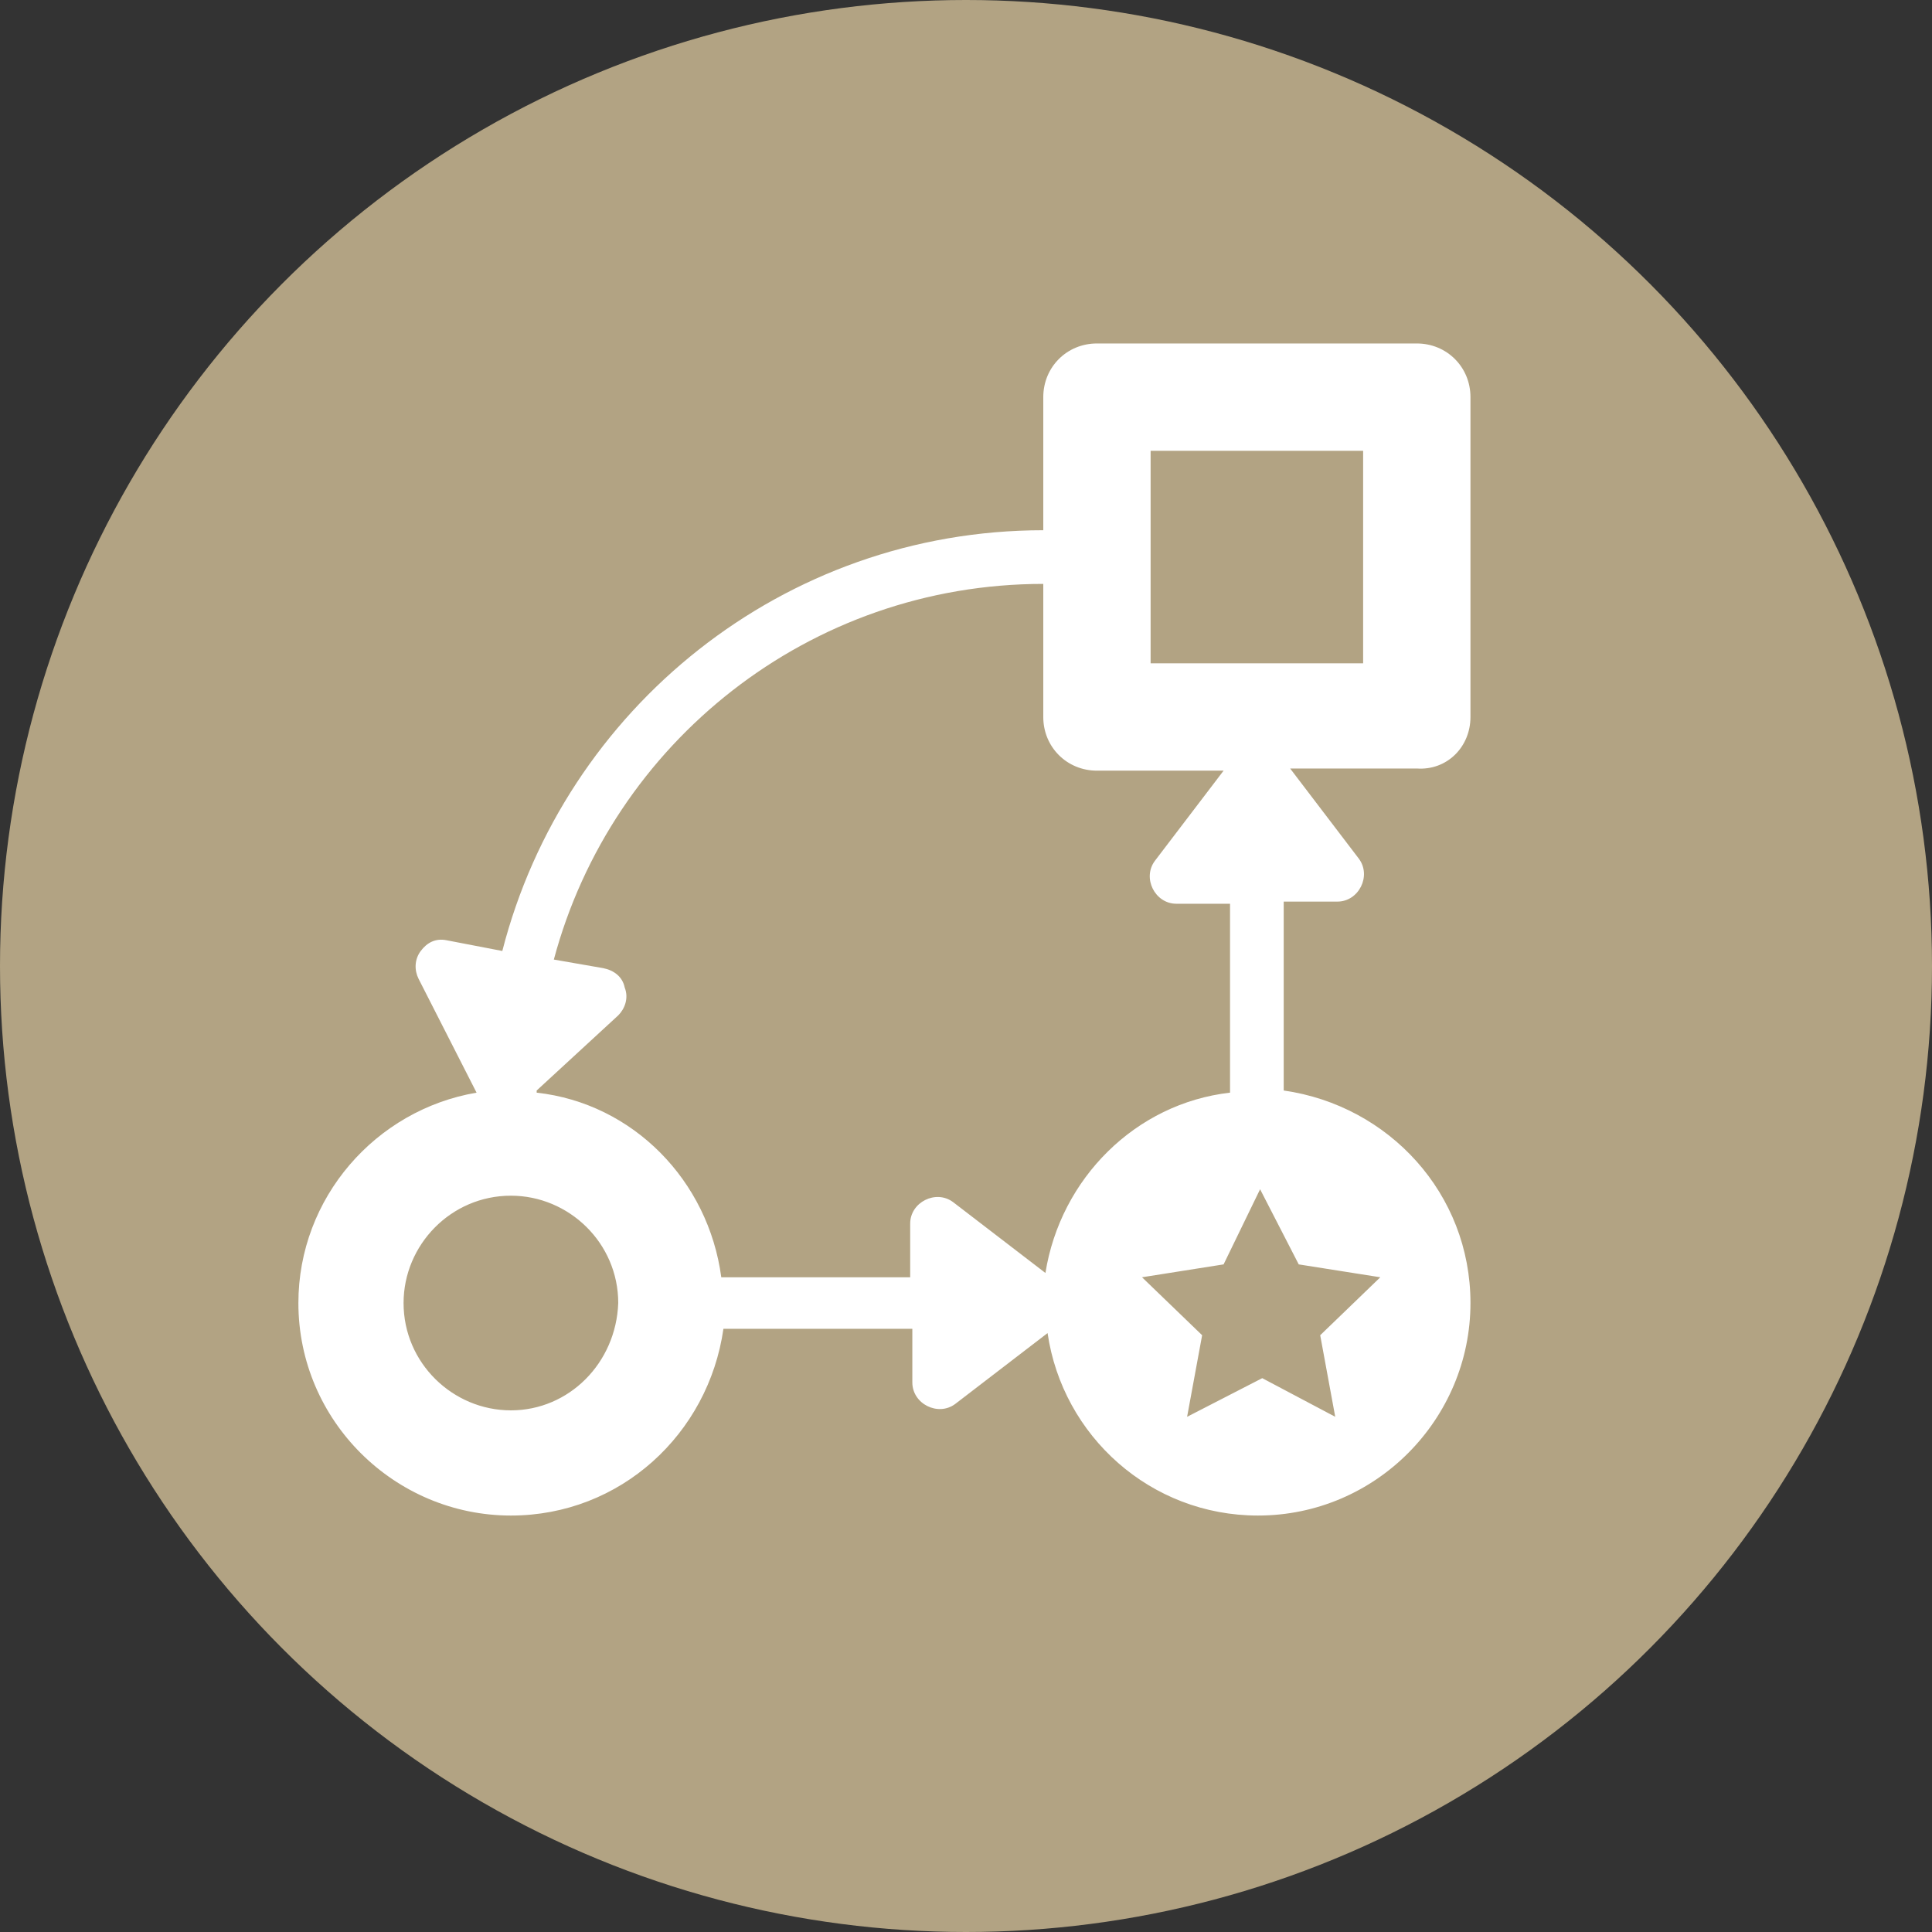
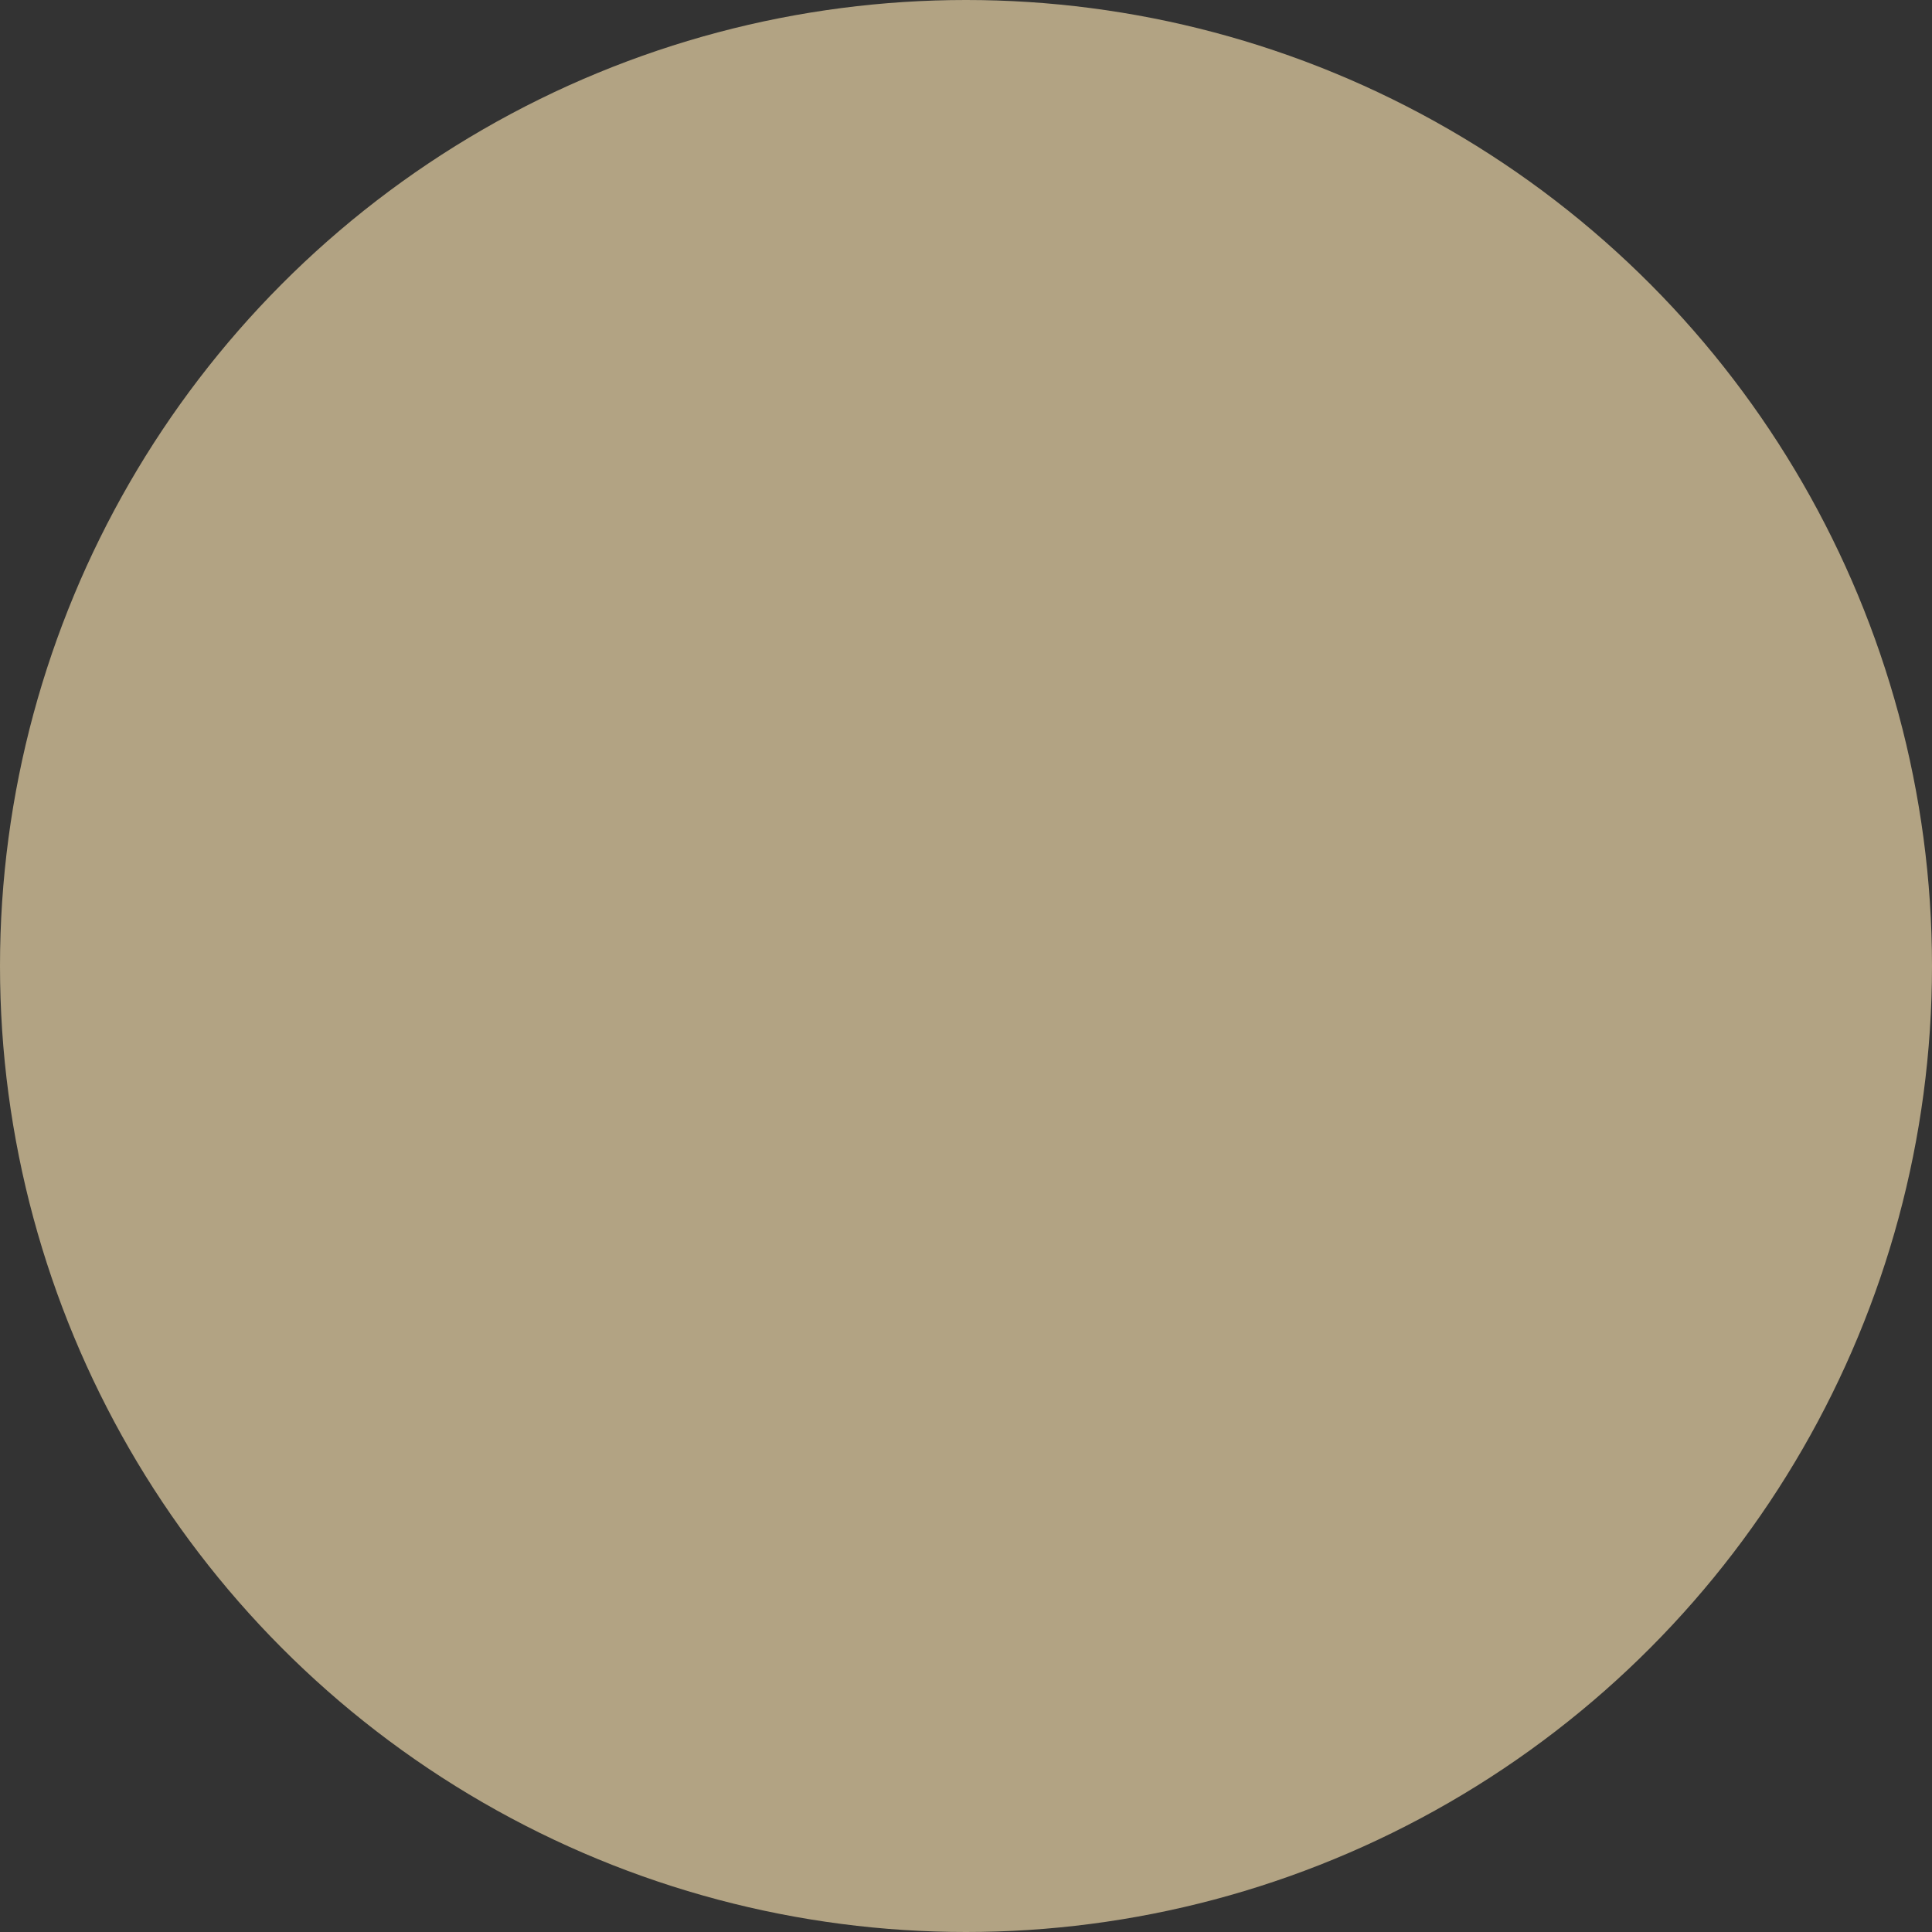
<svg xmlns="http://www.w3.org/2000/svg" version="1.1" id="Слой_1" x="0px" y="0px" viewBox="0 0 90 90" style="enable-background:new 0 0 90 90;" xml:space="preserve">
  <rect x="0" y="0" width="90" height="90" fill="#333333" stroke="none" />
  <style type="text/css">
	.st0{fill:#B2A383;}
	.st1{fill:#FFFFFF;}
</style>
  <circle class="st0" cx="45" cy="45" r="45" />
-   <path class="st1" d="M68.5,33.4V18.5c0-1.4-1.1-2.5-2.5-2.5H51.1c-1.4,0-2.5,1.1-2.5,2.5v6.2c-12.1,0-22.3,8.3-25.2,19.6l-2.6-0.5  c-0.5-0.1-0.9,0.1-1.2,0.5c-0.3,0.4-0.3,0.9-0.1,1.3l2.7,5.3c-4.7,0.8-8.3,4.9-8.3,9.8c0,5.5,4.5,9.9,9.9,9.9c5.1,0,9.2-3.8,9.9-8.7  h8.8v2.5c0,0.5,0.3,0.9,0.7,1.1c0.4,0.2,0.9,0.2,1.3-0.1l4.3-3.3c0.7,4.8,4.8,8.5,9.8,8.5c5.5,0,9.9-4.5,9.9-9.9  c0-5.1-3.8-9.2-8.7-9.9v-8.8h2.5c0.5,0,0.9-0.3,1.1-0.7c0.2-0.4,0.2-0.9-0.1-1.3l-3.2-4.2H66C67.4,35.9,68.5,34.8,68.5,33.4z   M23.8,65.7c-2.7,0-5-2.2-5-5c0-2.7,2.2-5,5-5c2.7,0,5,2.2,5,5C28.7,63.5,26.5,65.7,23.8,65.7z M48.7,59.3L44.4,56  c-0.4-0.3-0.9-0.3-1.3-0.1c-0.4,0.2-0.7,0.6-0.7,1.1v2.5h-8.8C33,55,29.5,51.4,25,50.9c0,0,0-0.1,0-0.1c0,0,0,0,0,0l3.8-3.5  c0.3-0.3,0.5-0.8,0.3-1.3c-0.1-0.5-0.5-0.8-1-0.9l-2.3-0.4c2.7-10.1,11.9-17.5,22.8-17.5v6.2c0,1.4,1.1,2.5,2.5,2.5H57l-3.2,4.2  c-0.3,0.4-0.3,0.9-0.1,1.3c0.2,0.4,0.6,0.7,1.1,0.7h2.5v8.8C52.9,51.4,49.4,54.9,48.7,59.3z M60.5,58.9l3.8,0.6l-2.8,2.7l0.7,3.8  l-3.4-1.8L55.3,66l0.7-3.8l-2.8-2.7l3.8-0.6l1.7-3.5L60.5,58.9z M63.5,30.9h-9.9V21h9.9V30.9z" />
</svg>